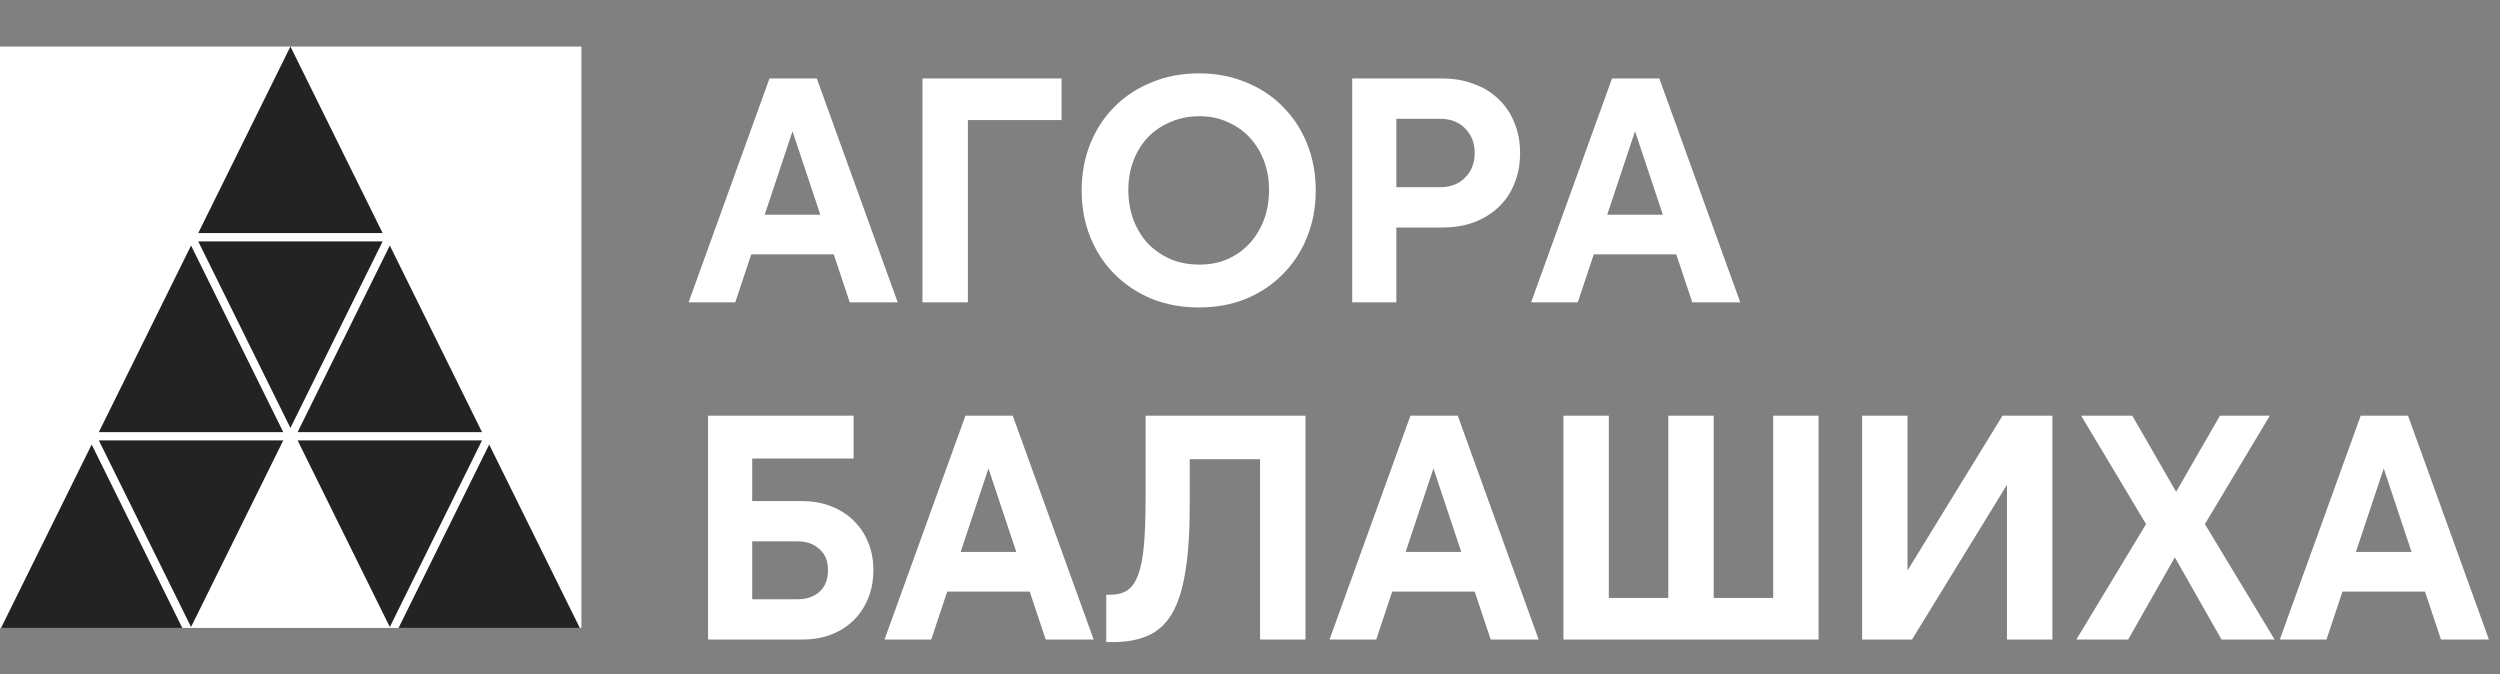
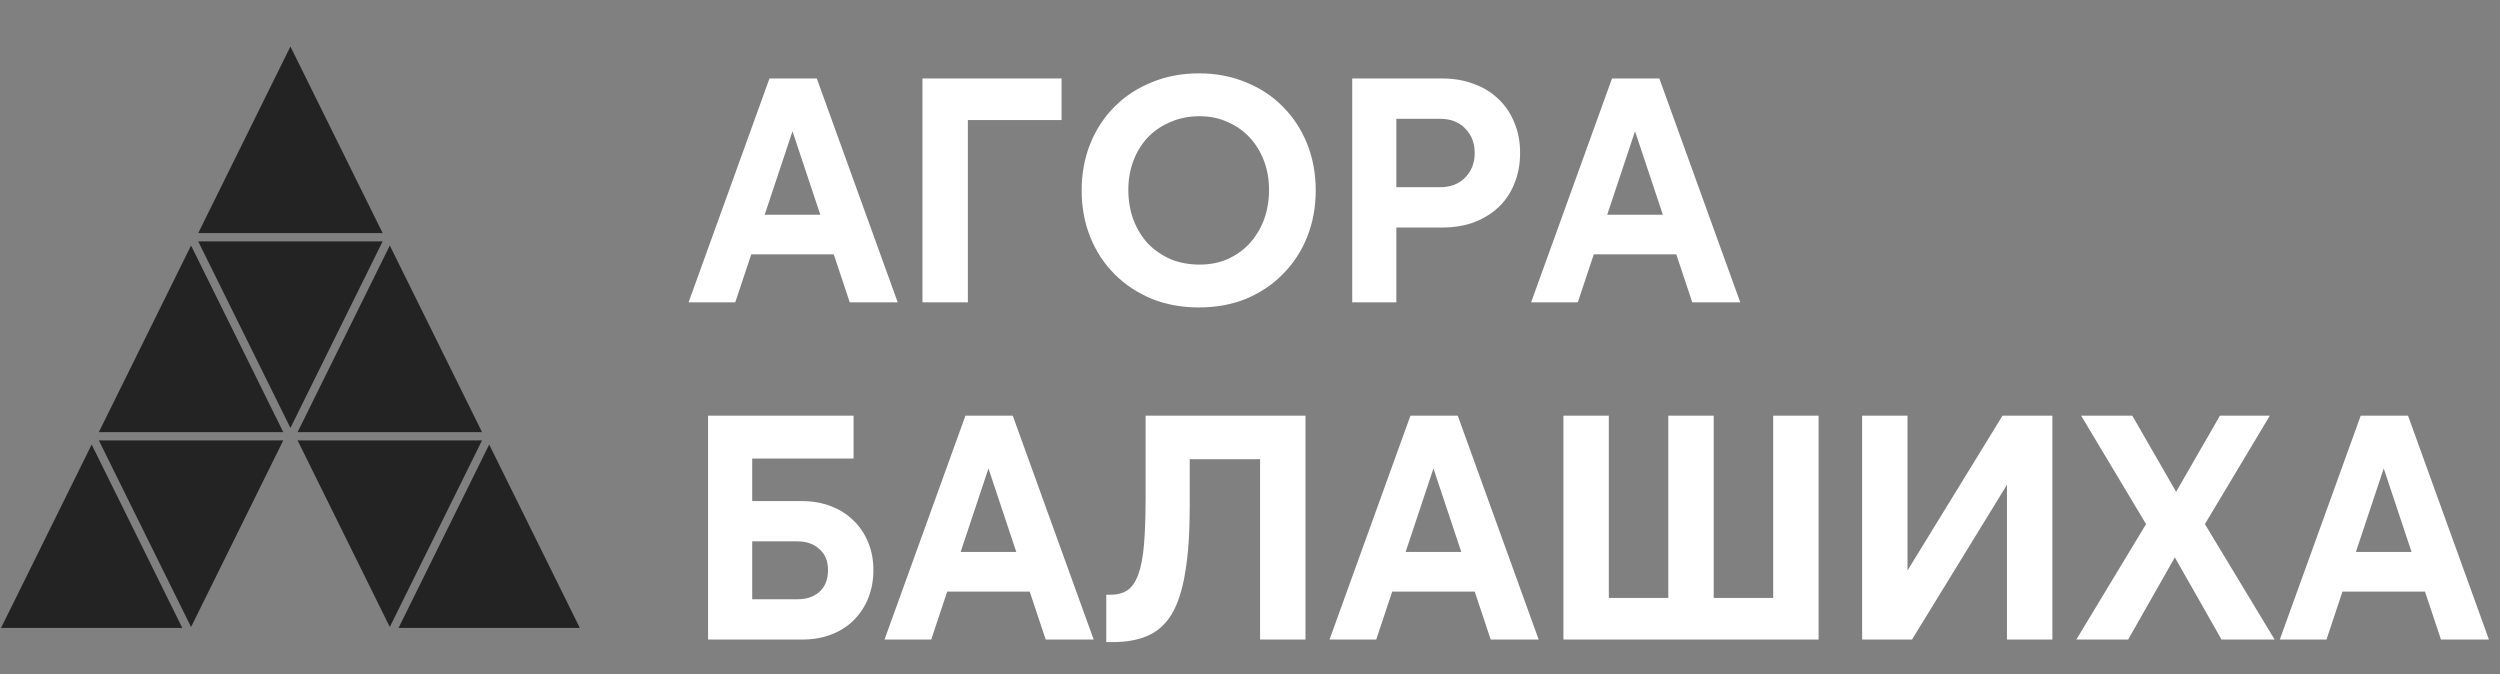
<svg xmlns="http://www.w3.org/2000/svg" width="215" height="58" viewBox="0 0 215 58" fill="none">
  <rect x="0" y="0" width="215" height="58" fill="#808080" stroke="none" />
  <g clip-path="url(#clip0_1_592)">
-     <path d="M50 4H0V54H50V4Z" fill="white" />
    <path d="M24.977 4L32.907 20.046H17.047L24.977 4Z" fill="#232323" />
    <path d="M16.431 21.115L24.361 37.161H8.501L16.431 21.115Z" fill="#232323" />
    <path d="M42.07 38.23L50 54.276H34.14L42.07 38.23Z" fill="#232323" />
    <path d="M7.884 38.23L15.814 54.276H-0.046L7.884 38.23Z" fill="#232323" />
    <path d="M33.524 21.115L41.454 37.161H25.594L33.524 21.115Z" fill="#232323" />
    <path d="M24.977 36.804L32.907 20.759H17.047L24.977 36.804Z" fill="#232323" />
    <path d="M16.431 53.921L24.361 37.875H8.501L16.431 53.921Z" fill="#232323" />
    <path d="M33.524 53.921L41.454 37.875H25.594L33.524 53.921Z" fill="#232323" />
  </g>
  <path d="M65.763 18.465H70.547L68.155 11.287L65.763 18.465ZM70.245 6.75L77.203 26H73.078L71.703 21.875H64.608L63.233 26H59.218L66.175 6.75H70.245ZM79.332 6.75H91.294V10.325H83.237V26H79.332V6.75ZM103.115 26.44C101.63 26.44 100.273 26.192 99.045 25.698C97.816 25.184 96.753 24.478 95.855 23.58C94.956 22.682 94.26 21.618 93.765 20.39C93.27 19.162 93.022 17.823 93.022 16.375C93.022 14.927 93.27 13.588 93.765 12.36C94.26 11.132 94.956 10.068 95.855 9.17C96.753 8.272 97.816 7.575 99.045 7.08C100.273 6.567 101.63 6.31 103.115 6.31C104.581 6.31 105.929 6.567 107.157 7.08C108.385 7.575 109.44 8.272 110.32 9.17C111.218 10.068 111.915 11.132 112.41 12.36C112.905 13.588 113.152 14.927 113.152 16.375C113.152 17.823 112.905 19.162 112.41 20.39C111.915 21.618 111.218 22.682 110.32 23.58C109.44 24.478 108.385 25.184 107.157 25.698C105.929 26.192 104.581 26.44 103.115 26.44ZM103.17 22.755C104.05 22.755 104.847 22.599 105.562 22.288C106.295 21.957 106.928 21.508 107.46 20.94C107.991 20.353 108.404 19.675 108.697 18.905C108.99 18.117 109.137 17.255 109.137 16.32C109.137 15.422 108.99 14.588 108.697 13.818C108.404 13.047 107.991 12.378 107.46 11.81C106.928 11.242 106.295 10.802 105.562 10.49C104.847 10.16 104.05 9.995 103.17 9.995C102.253 9.995 101.419 10.16 100.667 10.49C99.915 10.802 99.265 11.242 98.715 11.81C98.183 12.378 97.77 13.047 97.477 13.818C97.184 14.588 97.037 15.422 97.037 16.32C97.037 17.255 97.184 18.117 97.477 18.905C97.77 19.675 98.183 20.353 98.715 20.94C99.265 21.508 99.915 21.957 100.667 22.288C101.419 22.599 102.253 22.755 103.17 22.755ZM120.086 16.1H123.826C124.742 16.1 125.466 15.825 125.998 15.275C126.548 14.725 126.823 14.019 126.823 13.158C126.823 12.296 126.548 11.59 125.998 11.04C125.466 10.49 124.742 10.215 123.826 10.215H120.086V16.1ZM116.291 26V6.75H124.046C125.036 6.75 125.934 6.906 126.741 7.218C127.566 7.511 128.271 7.942 128.858 8.51C129.463 9.078 129.921 9.757 130.233 10.545C130.563 11.315 130.728 12.186 130.728 13.158C130.728 14.129 130.563 15.009 130.233 15.797C129.921 16.586 129.463 17.264 128.858 17.832C128.271 18.383 127.566 18.813 126.741 19.125C125.934 19.418 125.036 19.565 124.046 19.565H120.086V26H116.291ZM138.221 18.465H143.006L140.613 11.287L138.221 18.465ZM142.703 6.75L149.661 26H145.536L144.161 21.875H137.066L135.691 26H131.676L138.633 6.75H142.703ZM60.895 35.75H73.407V39.435H64.69V43.093H68.925C69.86 43.093 70.703 43.239 71.455 43.532C72.225 43.826 72.876 44.238 73.407 44.77C73.957 45.302 74.379 45.934 74.672 46.667C74.966 47.383 75.112 48.171 75.112 49.032C75.112 49.894 74.966 50.692 74.672 51.425C74.379 52.158 73.967 52.791 73.435 53.322C72.903 53.854 72.262 54.267 71.51 54.56C70.758 54.853 69.924 55 69.007 55H60.895V35.75ZM64.69 46.557V51.535H68.595C69.365 51.535 69.988 51.324 70.465 50.903C70.96 50.462 71.207 49.839 71.207 49.032C71.207 48.244 70.96 47.639 70.465 47.218C69.988 46.778 69.365 46.557 68.595 46.557H64.69ZM82.615 47.465H87.4L85.007 40.288L82.615 47.465ZM87.097 35.75L94.055 55H89.93L88.555 50.875H81.46L80.085 55H76.07L83.027 35.75H87.097ZM95.139 51.15H95.469C96.074 51.15 96.569 51.022 96.954 50.765C97.339 50.508 97.651 50.059 97.889 49.417C98.127 48.776 98.293 47.914 98.384 46.833C98.476 45.751 98.522 44.385 98.522 42.735V35.75H112.272V55H108.367V39.49H102.317V43.56C102.317 45.815 102.188 47.694 101.932 49.197C101.693 50.701 101.308 51.902 100.777 52.8C100.245 53.68 99.558 54.303 98.714 54.67C97.889 55.037 96.881 55.22 95.689 55.22H95.139V51.15ZM120.885 47.465H125.67L123.277 40.288L120.885 47.465ZM125.367 35.75L132.325 55H128.2L126.825 50.875H119.73L118.355 55H114.34L121.297 35.75H125.367ZM134.454 35.75H138.359V51.425H143.474V35.75H147.379V51.425H152.494V35.75H156.399V55H134.454V35.75ZM172.6 55V41.69L164.432 55H160.142V35.75H164.047V49.06L172.215 35.75H176.505V55H172.6ZM178.566 55L184.561 45.072L178.979 35.75H183.379L187.146 42.295L190.914 35.75H195.204L189.621 45.072L195.616 55H191.051L187.036 47.932L183.021 55H178.566ZM202.608 47.465H207.393L205.001 40.288L202.608 47.465ZM207.091 35.75L214.048 55H209.923L208.548 50.875H201.453L200.078 55H196.063L203.021 35.75H207.091Z" fill="white" />
  <defs>
    <clipPath id="clip0_1_592">
      <rect width="50" height="50" fill="white" transform="translate(0 4)" />
    </clipPath>
  </defs>
</svg>